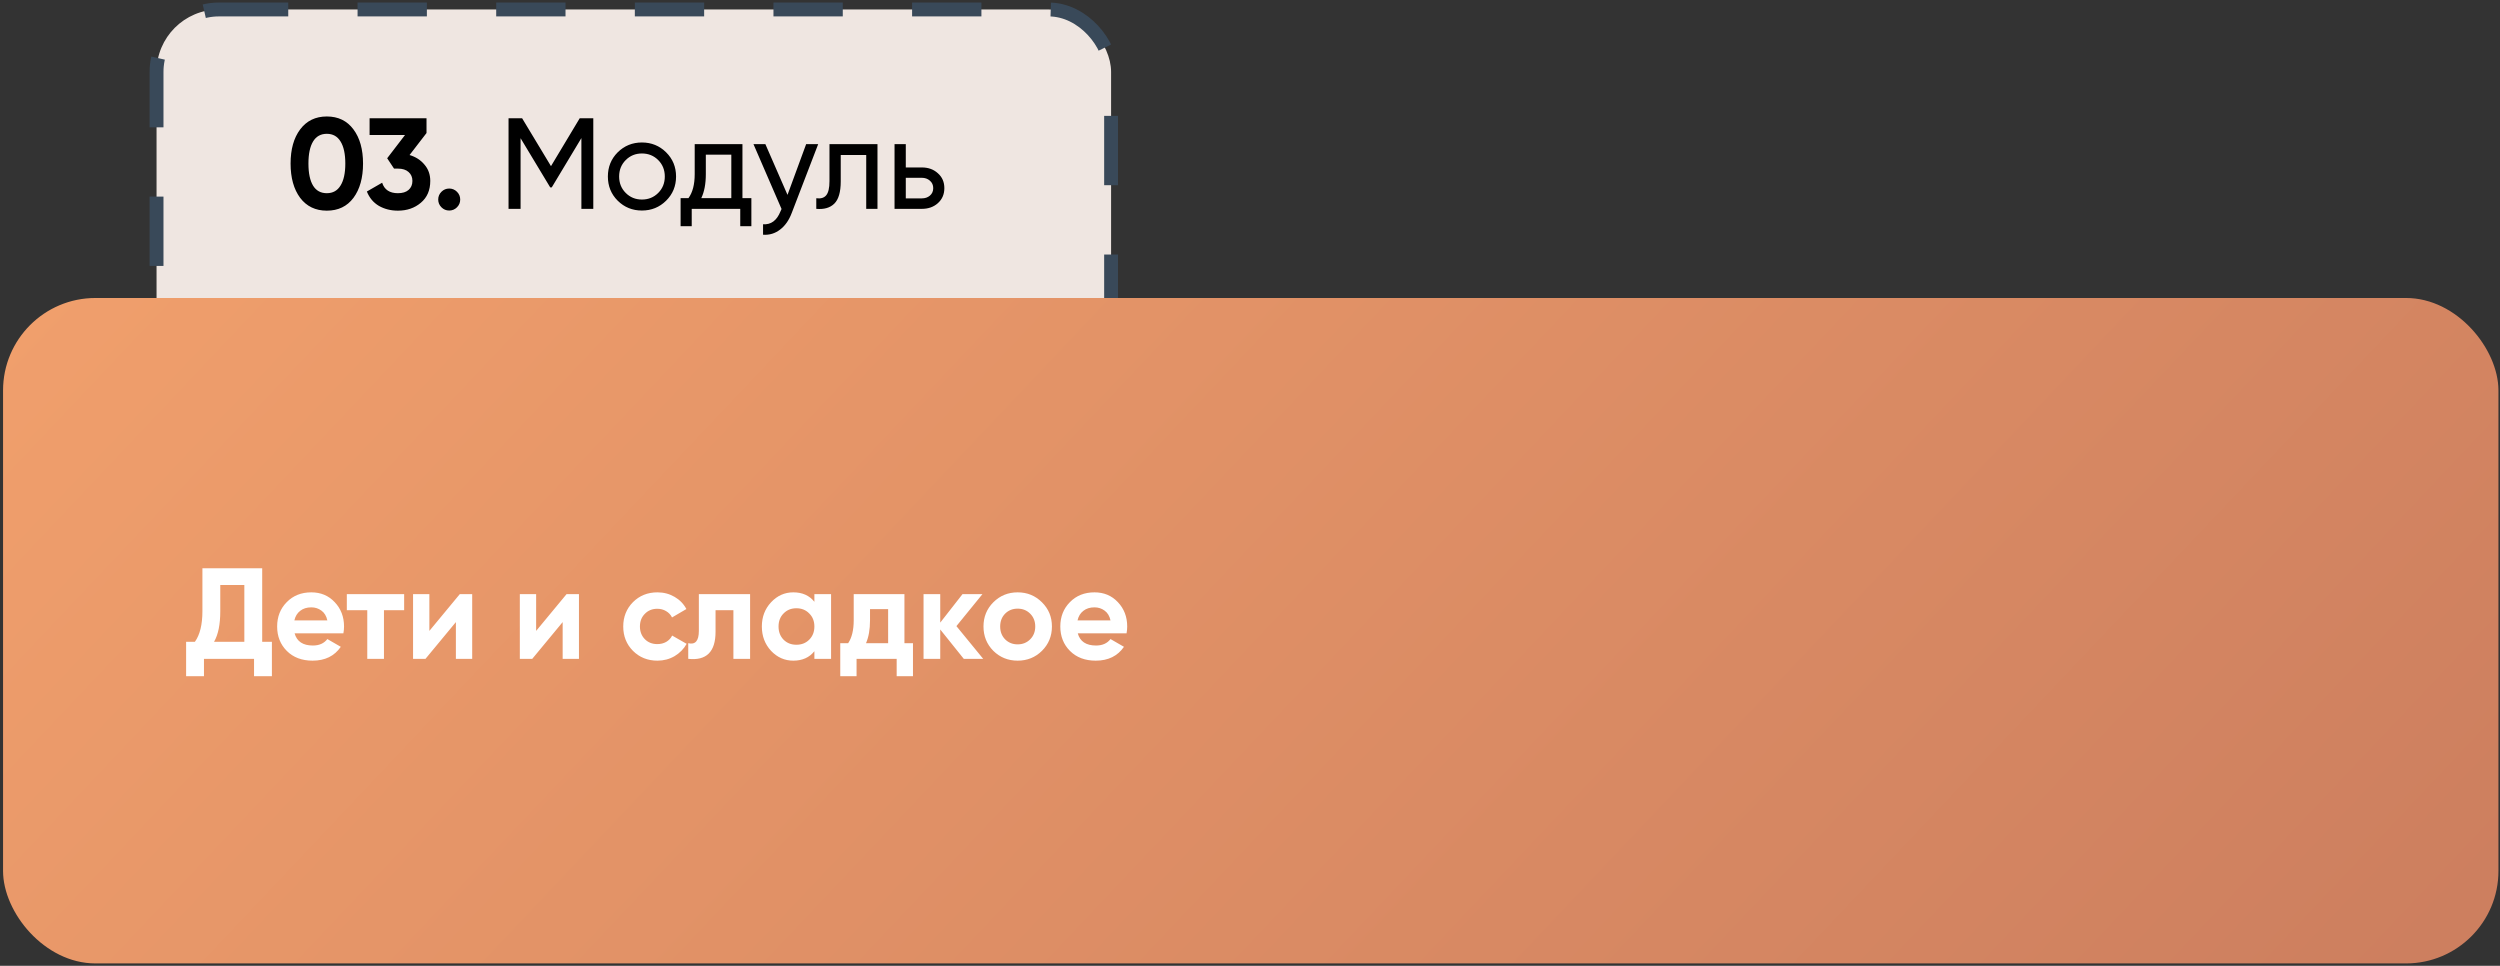
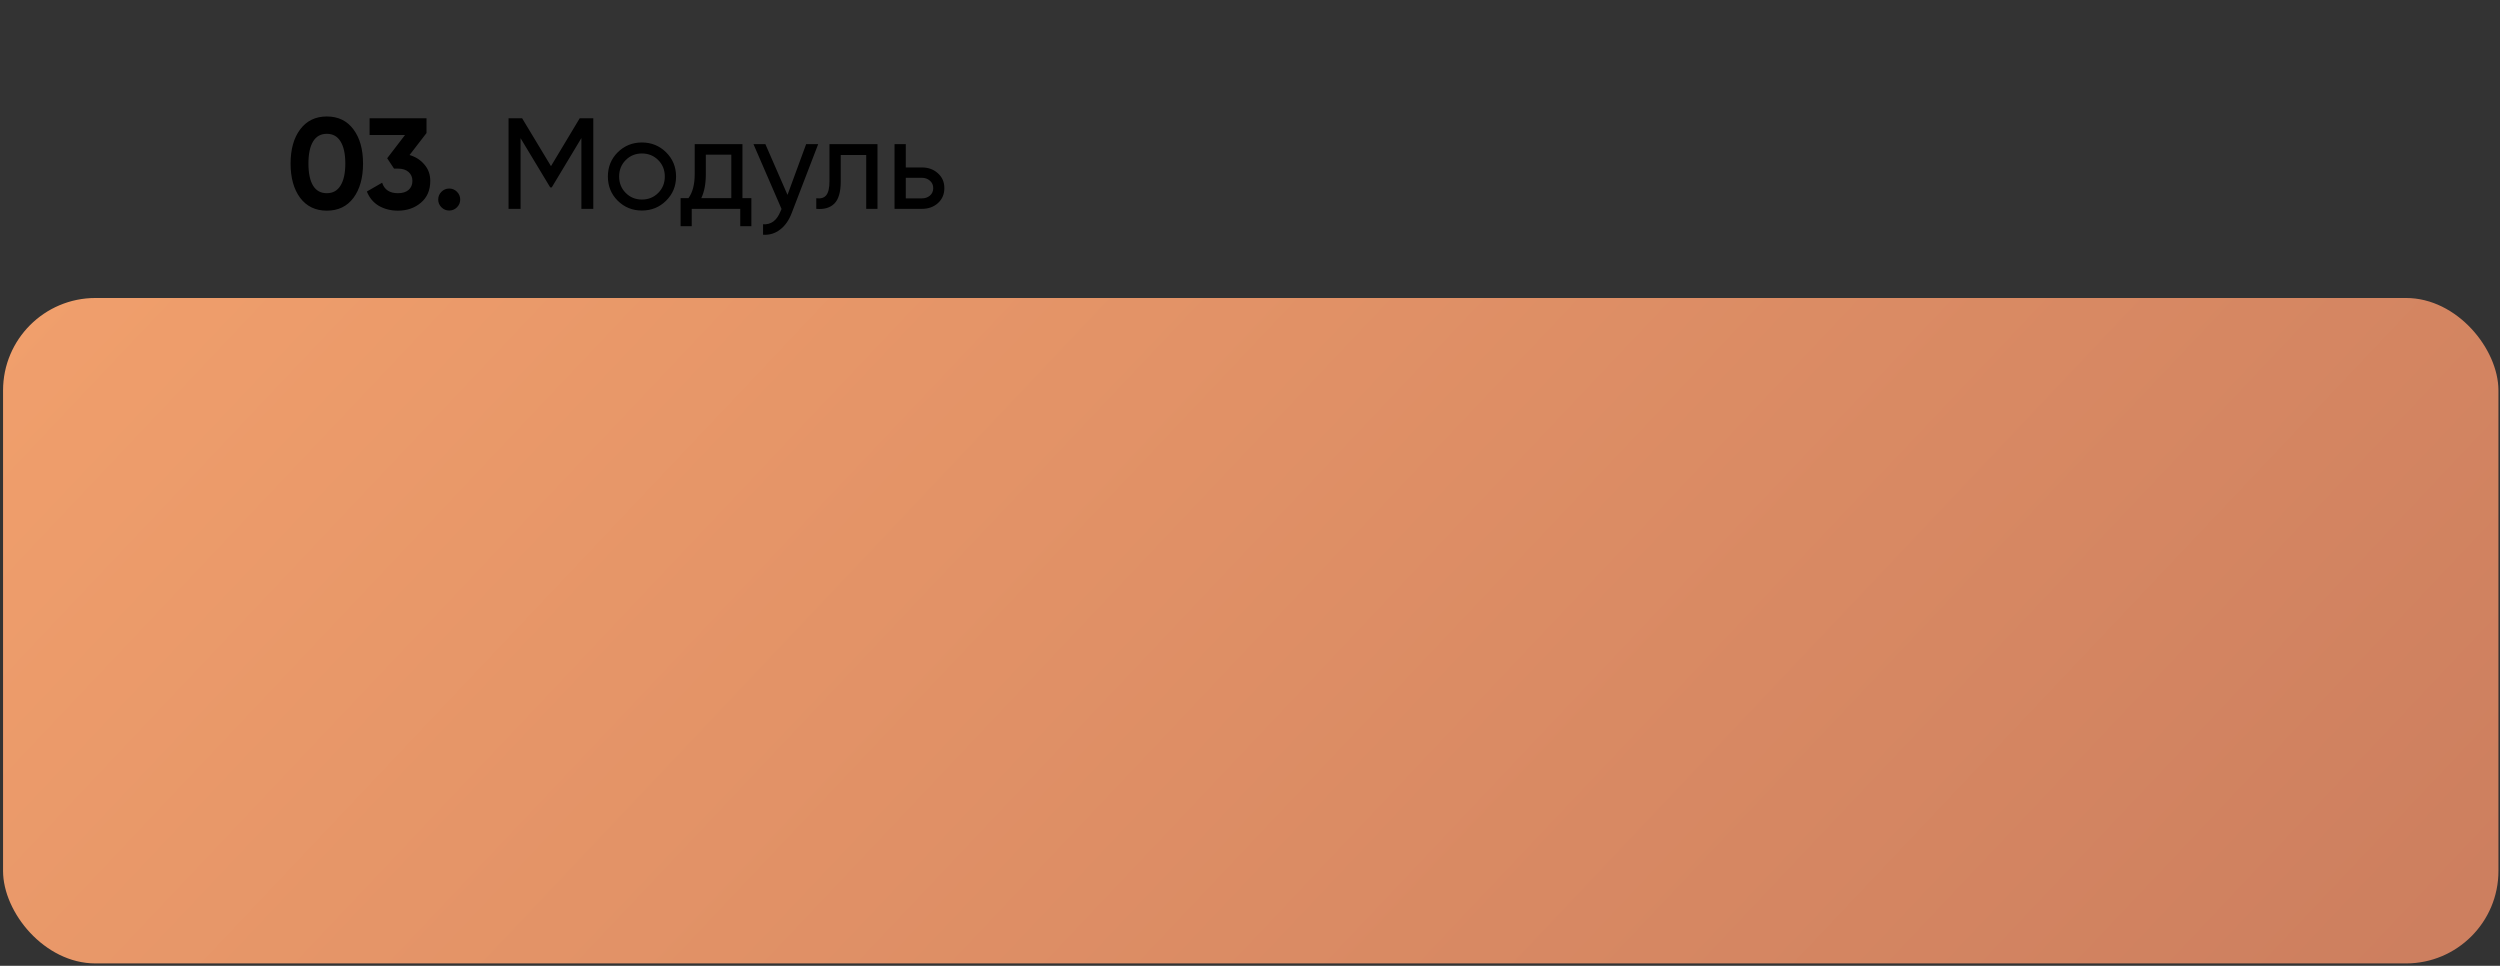
<svg xmlns="http://www.w3.org/2000/svg" width="541" height="209" viewBox="0 0 541 209" fill="none">
  <rect x="0" y="0" width="541" height="209" fill="#333333" stroke="none" />
-   <rect x="33.877" y="2.052" width="206.562" height="76.927" rx="13.5" fill="#EFE6E1" stroke="#394959" stroke-width="3" stroke-dasharray="15 15" />
  <rect x="0.662" y="64.485" width="540" height="144" rx="20" fill="url(#paint0_linear_1011_112)" />
  <path d="M70.722 45.588C68.277 45.588 66.354 44.664 64.954 42.816C63.573 40.95 62.882 38.476 62.882 35.396C62.882 32.316 63.573 29.852 64.954 28.004C66.354 26.138 68.277 25.204 70.722 25.204C73.186 25.204 75.109 26.138 76.49 28.004C77.871 29.852 78.562 32.316 78.562 35.396C78.562 38.476 77.871 40.95 76.49 42.816C75.109 44.664 73.186 45.588 70.722 45.588ZM67.754 40.184C68.426 41.267 69.415 41.808 70.722 41.808C72.029 41.808 73.018 41.258 73.69 40.156C74.381 39.055 74.726 37.468 74.726 35.396C74.726 33.306 74.381 31.71 73.69 30.608C73.018 29.507 72.029 28.956 70.722 28.956C69.415 28.956 68.426 29.507 67.754 30.608C67.082 31.71 66.746 33.306 66.746 35.396C66.746 37.487 67.082 39.083 67.754 40.184ZM88.63 33.548C89.955 33.94 91.028 34.631 91.85 35.62C92.69 36.591 93.11 37.767 93.11 39.148C93.11 41.164 92.428 42.742 91.066 43.88C89.722 45.019 88.07 45.588 86.11 45.588C84.579 45.588 83.207 45.243 81.994 44.552C80.799 43.843 79.931 42.807 79.39 41.444L82.694 39.54C83.179 41.052 84.318 41.808 86.11 41.808C87.099 41.808 87.865 41.575 88.406 41.108C88.966 40.623 89.246 39.97 89.246 39.148C89.246 38.346 88.966 37.702 88.406 37.216C87.865 36.731 87.099 36.488 86.11 36.488H85.27L83.786 34.248L87.65 29.208H79.978V25.596H92.298V28.788L88.63 33.548ZM98.889 44.86C98.422 45.327 97.862 45.56 97.209 45.56C96.555 45.56 95.996 45.327 95.529 44.86C95.062 44.394 94.829 43.834 94.829 43.18C94.829 42.527 95.062 41.967 95.529 41.5C95.996 41.034 96.555 40.8 97.209 40.8C97.862 40.8 98.422 41.034 98.889 41.5C99.356 41.967 99.589 42.527 99.589 43.18C99.589 43.834 99.356 44.394 98.889 44.86ZM128.389 25.596V45.196H125.813V29.88L119.401 40.548H119.065L112.653 29.908V45.196H110.049V25.596H112.989L119.233 35.956L125.449 25.596H128.389ZM144.144 43.432C142.707 44.851 140.962 45.56 138.908 45.56C136.855 45.56 135.11 44.851 133.672 43.432C132.254 42.014 131.544 40.268 131.544 38.196C131.544 36.124 132.254 34.379 133.672 32.96C135.11 31.542 136.855 30.832 138.908 30.832C140.962 30.832 142.707 31.542 144.144 32.96C145.582 34.379 146.3 36.124 146.3 38.196C146.3 40.268 145.582 42.014 144.144 43.432ZM138.908 43.18C140.308 43.18 141.484 42.704 142.436 41.752C143.388 40.8 143.864 39.615 143.864 38.196C143.864 36.778 143.388 35.592 142.436 34.64C141.484 33.688 140.308 33.212 138.908 33.212C137.527 33.212 136.36 33.688 135.408 34.64C134.456 35.592 133.98 36.778 133.98 38.196C133.98 39.615 134.456 40.8 135.408 41.752C136.36 42.704 137.527 43.18 138.908 43.18ZM160.665 42.872H162.597V48.948H160.189V45.196H149.689V48.948H147.281V42.872H148.989C149.885 41.64 150.333 39.914 150.333 37.692V31.196H160.665V42.872ZM151.761 42.872H158.257V33.464H152.741V37.692C152.741 39.783 152.414 41.51 151.761 42.872ZM174.448 31.196H177.052L171.34 46.064C170.743 47.651 169.903 48.855 168.82 49.676C167.737 50.516 166.505 50.89 165.124 50.796V48.528C166.841 48.659 168.101 47.726 168.904 45.728L169.128 45.224L163.052 31.196H165.628L170.416 42.172L174.448 31.196ZM189.887 31.196V45.196H187.451V33.548H181.935V39.26C181.935 41.556 181.468 43.162 180.535 44.076C179.62 44.972 178.323 45.346 176.643 45.196V42.9C177.595 43.031 178.304 42.826 178.771 42.284C179.256 41.724 179.499 40.698 179.499 39.204V31.196H189.887ZM199.486 36.236C200.886 36.236 202.044 36.656 202.958 37.496C203.892 38.318 204.358 39.391 204.358 40.716C204.358 42.042 203.892 43.124 202.958 43.964C202.044 44.786 200.886 45.196 199.486 45.196H193.578V31.196H196.014V36.236H199.486ZM199.486 42.928C200.177 42.928 200.756 42.732 201.222 42.34C201.708 41.93 201.95 41.388 201.95 40.716C201.95 40.044 201.708 39.503 201.222 39.092C200.756 38.682 200.177 38.476 199.486 38.476H196.014V42.928H199.486Z" fill="black" />
-   <path d="M56.739 138.879H58.839V146.327H54.975V142.575H44.139V146.327H40.275V138.879H42.179C43.262 137.367 43.803 135.155 43.803 132.243V122.975H56.739V138.879ZM46.323 138.879H52.875V126.587H47.667V132.299C47.667 135.137 47.219 137.33 46.323 138.879ZM63.754 137.059C64.24 138.814 65.556 139.691 67.702 139.691C69.084 139.691 70.129 139.225 70.838 138.291L73.75 139.971C72.369 141.969 70.334 142.967 67.646 142.967C65.332 142.967 63.474 142.267 62.074 140.867C60.674 139.467 59.974 137.703 59.974 135.575C59.974 133.466 60.665 131.711 62.046 130.311C63.428 128.893 65.201 128.183 67.366 128.183C69.42 128.183 71.109 128.893 72.434 130.311C73.778 131.73 74.45 133.485 74.45 135.575C74.45 136.042 74.404 136.537 74.31 137.059H63.754ZM63.698 134.259H70.838C70.633 133.307 70.204 132.598 69.55 132.131C68.916 131.665 68.188 131.431 67.366 131.431C66.396 131.431 65.593 131.683 64.958 132.187C64.324 132.673 63.904 133.363 63.698 134.259ZM87.457 128.575V132.047H83.089V142.575H79.477V132.047H75.053V128.575H87.457ZM99.494 128.575H102.182V142.575H98.654V134.623L92.074 142.575H89.386V128.575H92.914V136.527L99.494 128.575ZM122.599 128.575H125.287V142.575H121.759V134.623L115.179 142.575H112.491V128.575H116.019V136.527L122.599 128.575ZM142.261 142.967C140.151 142.967 138.387 142.258 136.969 140.839C135.569 139.421 134.869 137.666 134.869 135.575C134.869 133.485 135.569 131.73 136.969 130.311C138.387 128.893 140.151 128.183 142.261 128.183C143.623 128.183 144.865 128.51 145.985 129.163C147.105 129.817 147.954 130.694 148.533 131.795L145.425 133.615C145.145 133.037 144.715 132.579 144.137 132.243C143.577 131.907 142.942 131.739 142.233 131.739C141.15 131.739 140.254 132.103 139.545 132.831C138.835 133.541 138.481 134.455 138.481 135.575C138.481 136.677 138.835 137.591 139.545 138.319C140.254 139.029 141.15 139.383 142.233 139.383C142.961 139.383 143.605 139.225 144.165 138.907C144.743 138.571 145.173 138.114 145.453 137.535L148.589 139.327C147.973 140.429 147.105 141.315 145.985 141.987C144.865 142.641 143.623 142.967 142.261 142.967ZM162.32 128.575V142.575H158.708V132.047H154.844V136.723C154.844 141.054 152.874 143.005 148.936 142.575V139.187C149.682 139.374 150.252 139.253 150.644 138.823C151.036 138.375 151.232 137.61 151.232 136.527V128.575H162.32ZM176.233 128.575H179.845V142.575H176.233V140.923C175.15 142.286 173.629 142.967 171.669 142.967C169.802 142.967 168.197 142.258 166.853 140.839C165.528 139.402 164.865 137.647 164.865 135.575C164.865 133.503 165.528 131.758 166.853 130.339C168.197 128.902 169.802 128.183 171.669 128.183C173.629 128.183 175.15 128.865 176.233 130.227V128.575ZM169.569 138.431C170.297 139.159 171.221 139.523 172.341 139.523C173.461 139.523 174.385 139.159 175.113 138.431C175.86 137.685 176.233 136.733 176.233 135.575C176.233 134.418 175.86 133.475 175.113 132.747C174.385 132.001 173.461 131.627 172.341 131.627C171.221 131.627 170.297 132.001 169.569 132.747C168.841 133.475 168.477 134.418 168.477 135.575C168.477 136.733 168.841 137.685 169.569 138.431ZM195.72 139.187H197.568V146.327H194.04V142.575H185.36V146.327H181.832V139.187H183.54C184.343 137.993 184.744 136.341 184.744 134.231V128.575H195.72V139.187ZM187.404 139.187H192.192V131.823H188.272V134.231C188.272 136.21 187.983 137.862 187.404 139.187ZM212.763 142.575H208.563L203.467 136.219V142.575H199.855V128.575H203.467V134.735L208.283 128.575H212.595L206.967 135.491L212.763 142.575ZM225.482 140.839C224.045 142.258 222.29 142.967 220.218 142.967C218.146 142.967 216.391 142.258 214.954 140.839C213.535 139.402 212.826 137.647 212.826 135.575C212.826 133.503 213.535 131.758 214.954 130.339C216.391 128.902 218.146 128.183 220.218 128.183C222.29 128.183 224.045 128.902 225.482 130.339C226.919 131.758 227.638 133.503 227.638 135.575C227.638 137.647 226.919 139.402 225.482 140.839ZM217.502 138.347C218.23 139.075 219.135 139.439 220.218 139.439C221.301 139.439 222.206 139.075 222.934 138.347C223.662 137.619 224.026 136.695 224.026 135.575C224.026 134.455 223.662 133.531 222.934 132.803C222.206 132.075 221.301 131.711 220.218 131.711C219.135 131.711 218.23 132.075 217.502 132.803C216.793 133.531 216.438 134.455 216.438 135.575C216.438 136.695 216.793 137.619 217.502 138.347ZM233.231 137.059C233.716 138.814 235.032 139.691 237.179 139.691C238.56 139.691 239.606 139.225 240.315 138.291L243.227 139.971C241.846 141.969 239.811 142.967 237.123 142.967C234.808 142.967 232.951 142.267 231.551 140.867C230.151 139.467 229.451 137.703 229.451 135.575C229.451 133.466 230.142 131.711 231.523 130.311C232.904 128.893 234.678 128.183 236.843 128.183C238.896 128.183 240.586 128.893 241.911 130.311C243.255 131.73 243.927 133.485 243.927 135.575C243.927 136.042 243.88 136.537 243.787 137.059H233.231ZM233.175 134.259H240.315C240.11 133.307 239.68 132.598 239.027 132.131C238.392 131.665 237.664 131.431 236.843 131.431C235.872 131.431 235.07 131.683 234.435 132.187C233.8 132.673 233.38 133.363 233.175 134.259Z" fill="white" />
  <defs>
    <linearGradient id="paint0_linear_1011_112" x1="0.662" y1="71.358" x2="364.746" y2="415.379" gradientUnits="userSpaceOnUse">
      <stop stop-color="#F09F6C" />
      <stop offset="1" stop-color="#CB7D5E" />
    </linearGradient>
  </defs>
</svg>